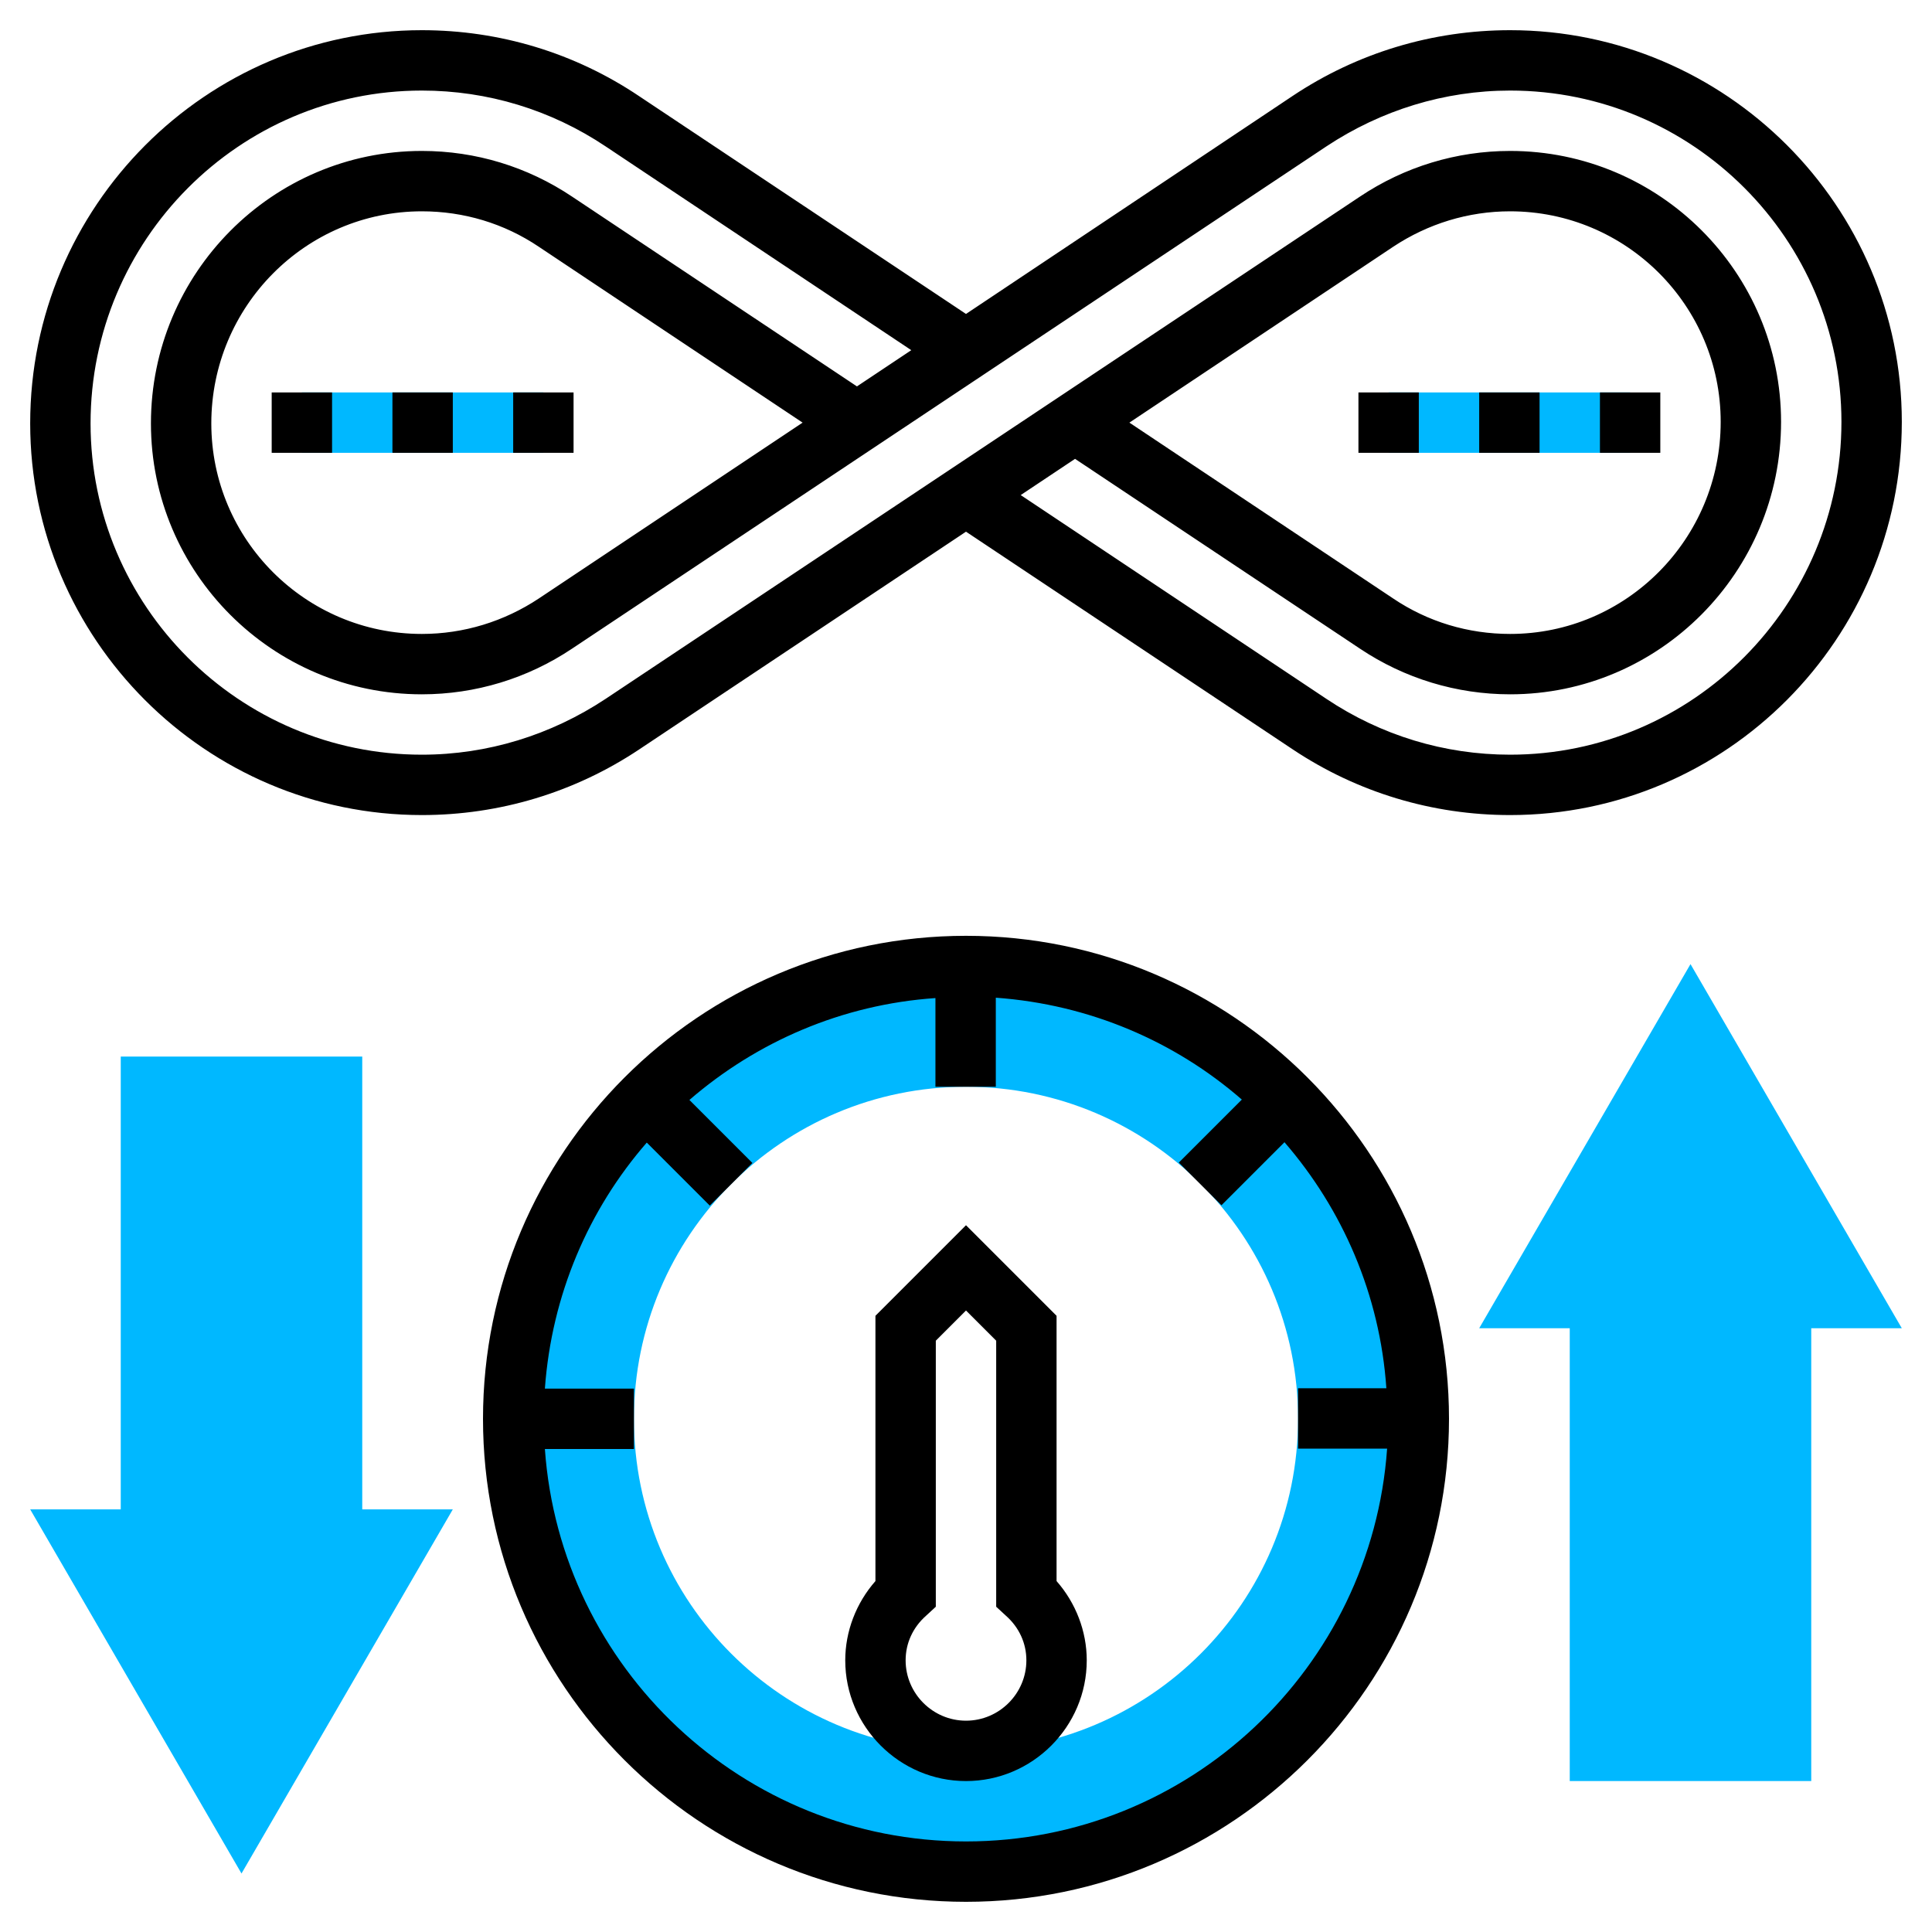
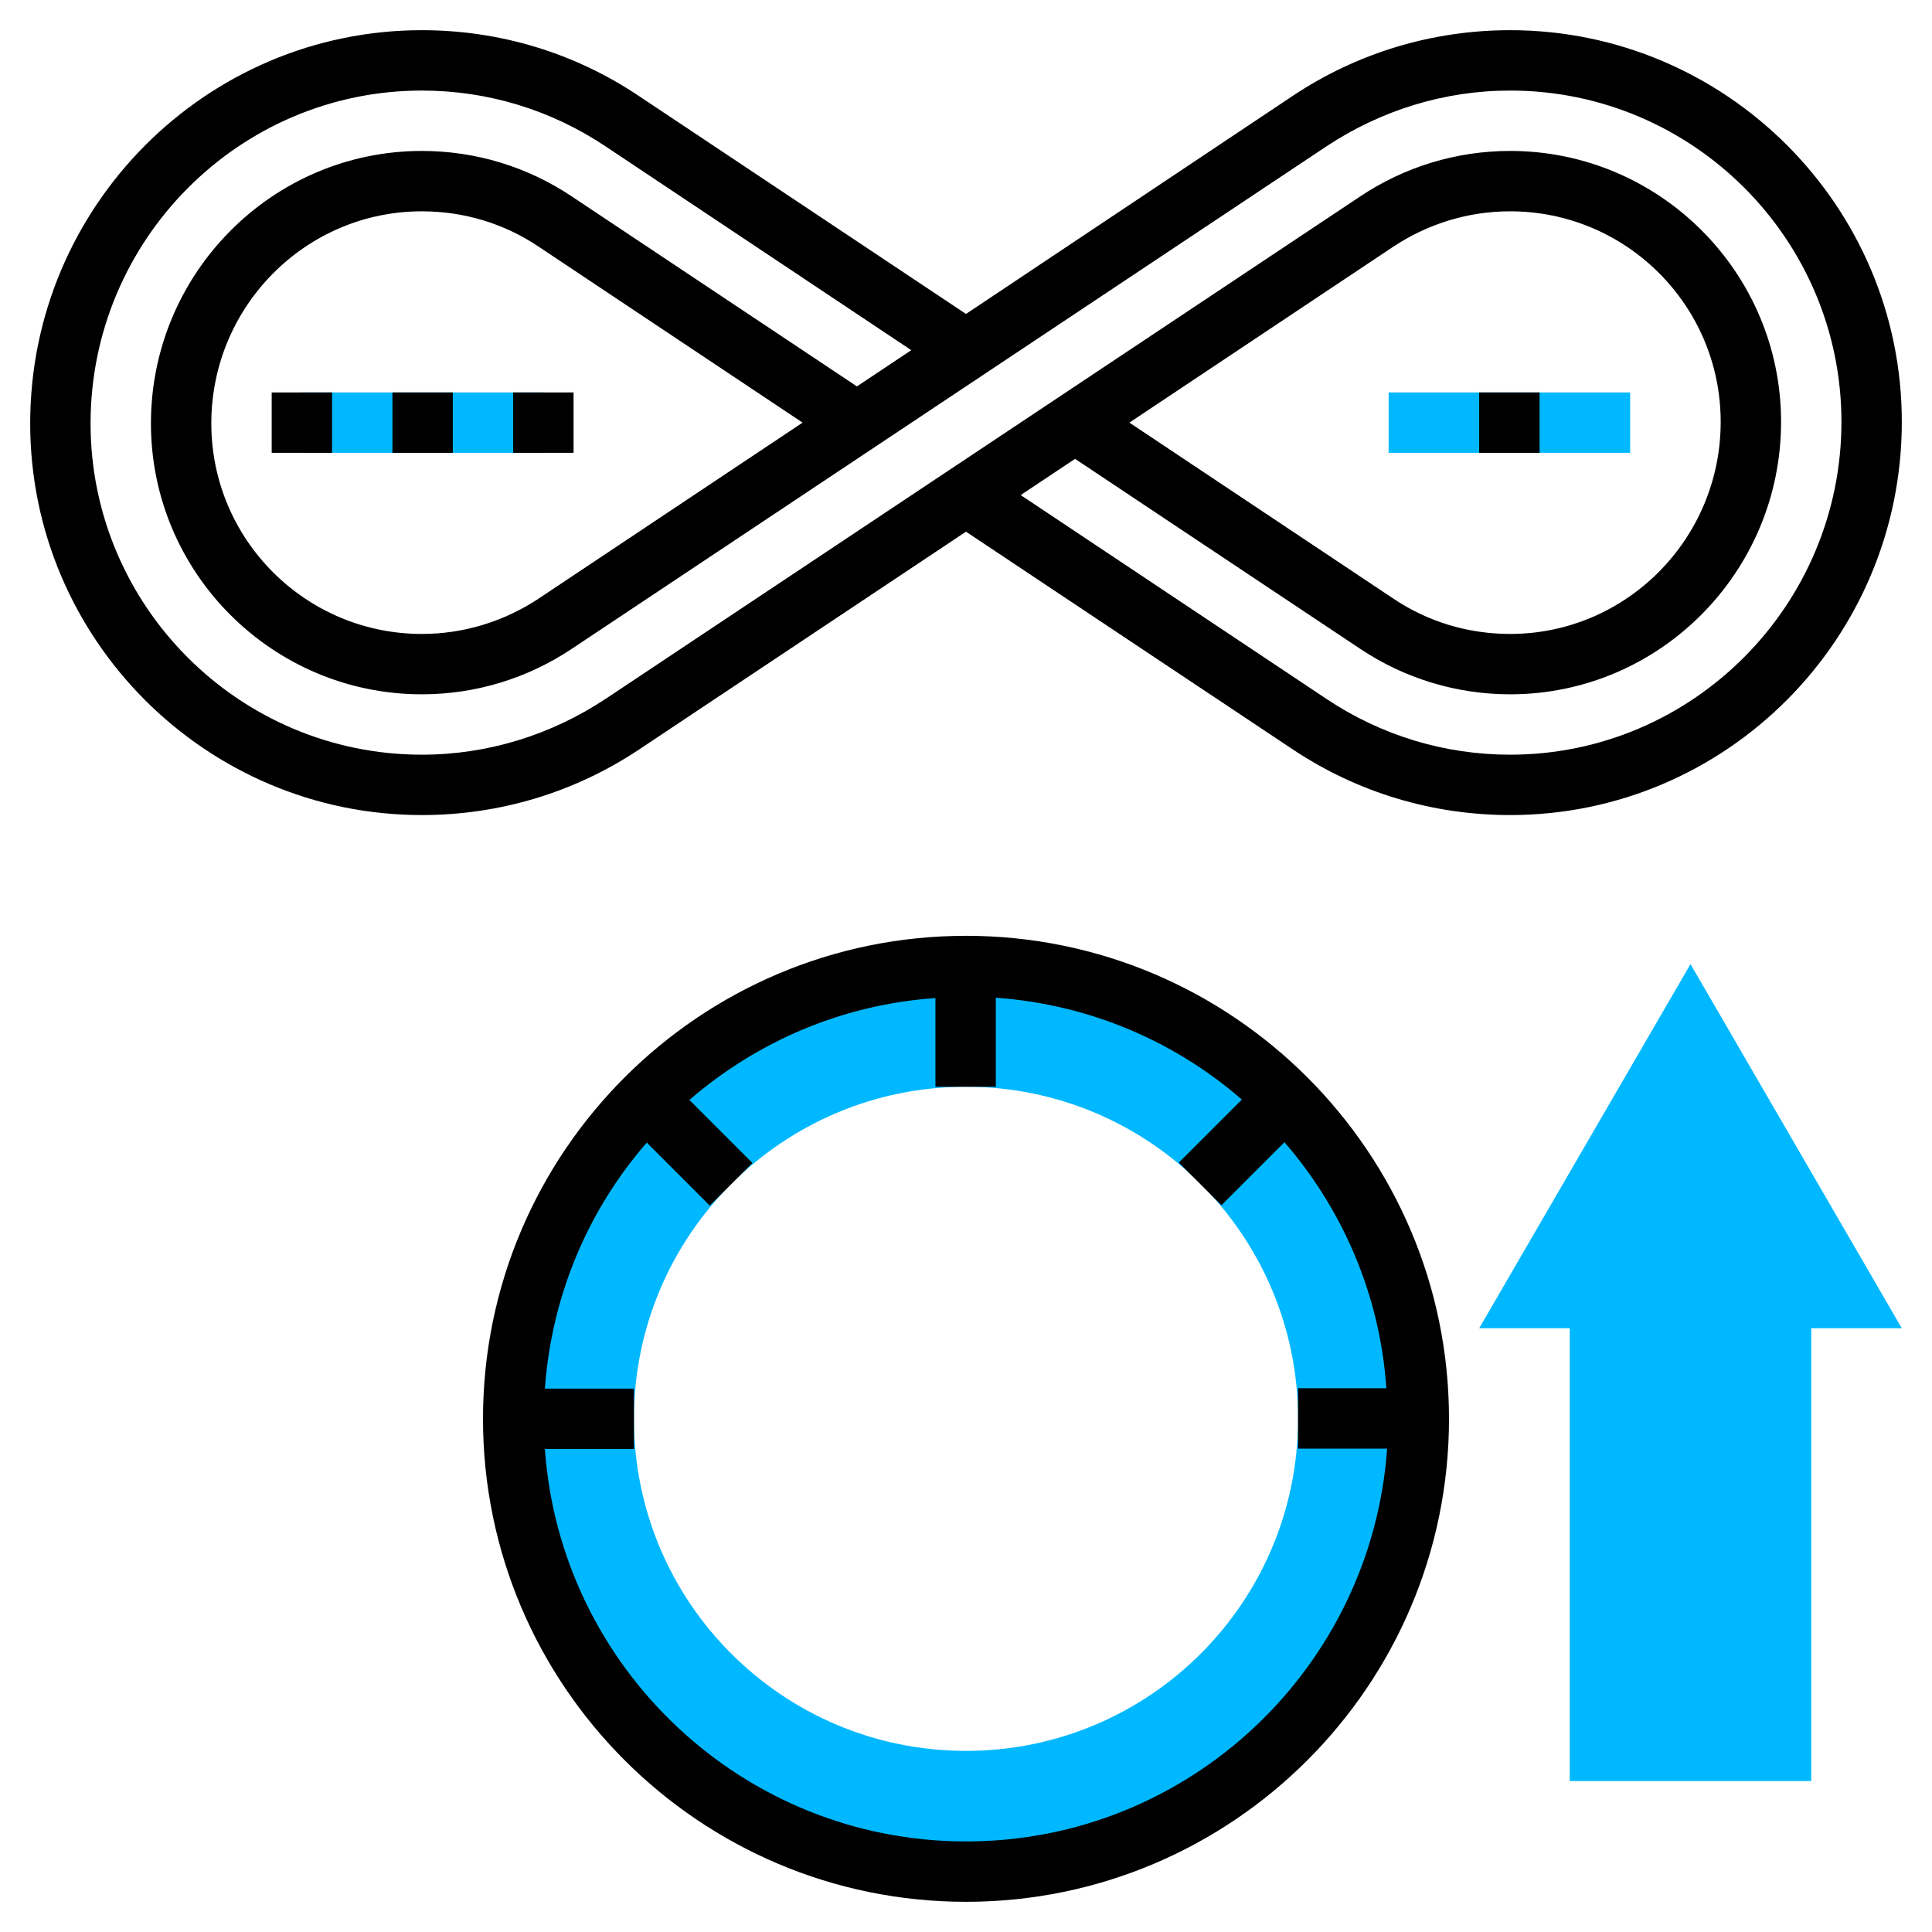
<svg xmlns="http://www.w3.org/2000/svg" version="1.1" id="Layer_1_1_" x="0px" y="0px" viewBox="0 0 512 512" style="enable-background:new 0 0 512 512;" xml:space="preserve">
  <style type="text/css">
	.st0{fill:#00B8FF;}
</style>
  <g>
    <g>
-       <path class="st0" d="M256,256c-66.3,0-120,53.7-120,120s53.7,120,120,120s120-53.7,120-120S322.3,256,256,256z M256,464    c-48.6,0-88-39.4-88-88s39.4-88,88-88s88,39.4,88,88S304.6,464,256,464z" />
+       <path class="st0" d="M256,256c-66.3,0-120,53.7-120,120s53.7,120,120,120s120-53.7,120-120S322.3,256,256,256z M256,464    c-48.6,0-88-39.4-88-88s39.4-88,88-88s88,39.4,88,88S304.6,464,256,464" />
    </g>
    <g>
      <rect x="368" y="104" class="st0" width="64" height="16" />
    </g>
    <g>
      <rect x="80" y="104" class="st0" width="64" height="16" />
    </g>
    <g>
-       <polygon class="st0" points="96,400 96,280 32,280 32,400 8,400 64,496.5 120,400   " />
-     </g>
+       </g>
    <g>
      <polygon class="st0" points="448,255.5 392,352 416,352 416,472 480,472 480,352 504,352   " />
    </g>
    <g>
      <path d="M256,248c-70.6,0-128,57.4-128,128s57.4,128,128,128s128-57.4,128-128S326.6,248,256,248z M256,488    c-59.1,0-107.5-46-111.6-104H168v-16h-23.6c1.8-24.9,11.6-47.5,27-65.2l16.7,16.7l11.3-11.3l-16.7-16.7    c17.8-15.4,40.4-25.3,65.2-27V288h16v-23.6c24.9,1.8,47.5,11.6,65.2,27l-16.7,16.7l11.3,11.3l16.7-16.7    c15.4,17.8,25.3,40.4,27,65.2H344v16h23.6C363.5,442,315.1,488,256,488z" />
-       <path d="M280,348.7l-24-24l-24,24V419c-5.1,5.8-8,13.3-8,21c0,17.6,14.4,32,32,32s32-14.4,32-32c0-7.7-2.9-15.2-8-21V348.7z     M256,456c-8.8,0-16-7.2-16-16c0-4.5,1.9-8.7,5.4-11.8l2.6-2.4v-70.5l8-8l8,8v70.5l2.6,2.4c3.5,3.1,5.4,7.3,5.4,11.8    C272,448.8,264.8,456,256,456z" />
-       <rect x="424" y="104" width="16" height="16" />
      <rect x="392" y="104" width="16" height="16" />
-       <rect x="360" y="104" width="16" height="16" />
      <rect x="72" y="104" width="16" height="16" />
      <rect x="104" y="104" width="16" height="16" />
      <rect x="136" y="104" width="16" height="16" />
      <path d="M400.2,8c-20.6,0-40.5,6-57.6,17.4L256,83.2l-86.6-57.7C152.3,14,132.4,8,111.8,8C54.6,8,8,54.7,8,112.2    C8,169.4,54.6,216,111.8,216c20.6,0,40.5-6,57.6-17.4l86.6-57.7l86.6,57.7c17.1,11.4,37,17.4,57.6,17.4    c57.3,0,103.8-46.7,103.8-104.2C504,54.6,457.4,8,400.2,8z M400.2,200c-17.4,0-34.2-5.1-48.7-14.8l-81-54l14.4-9.6l75.5,50.3    c11.8,7.9,25.6,12.1,39.8,12.1c39.6,0,71.8-32.4,71.8-72.2c0-39.6-32.2-71.8-71.8-71.8c-14.2,0-28,4.2-39.8,12.1L160.5,185.2    c-14.5,9.6-31.3,14.8-48.7,14.8C63.4,200,24,160.6,24,112.2C24,63.6,63.4,24,111.8,24c17.4,0,34.2,5.1,48.7,14.8l81,54l-14.4,9.6    l-75.5-50.3C139.8,44.2,126.1,40,111.8,40C72.2,40,40,72.4,40,112.2c0,39.6,32.2,71.8,71.8,71.8c14.2,0,28-4.2,39.8-12.1    L351.5,38.8c14.5-9.6,31.3-14.8,48.7-14.8c48.4,0,87.8,39.4,87.8,87.8C488,160.4,448.6,200,400.2,200z M299.3,112l69.9-46.6    c9.2-6.1,19.9-9.4,31-9.4C431,56,456,81,456,111.8c0,31-25,56.2-55.8,56.2c-11.1,0-21.8-3.2-31-9.4L299.3,112z M212.7,112    l-69.9,46.6c-9.2,6.1-19.9,9.4-31,9.4C81,168,56,143,56,112.2c0-31,25-56.2,55.8-56.2c11.1,0,21.8,3.2,31,9.4L212.7,112z" />
    </g>
  </g>
</svg>